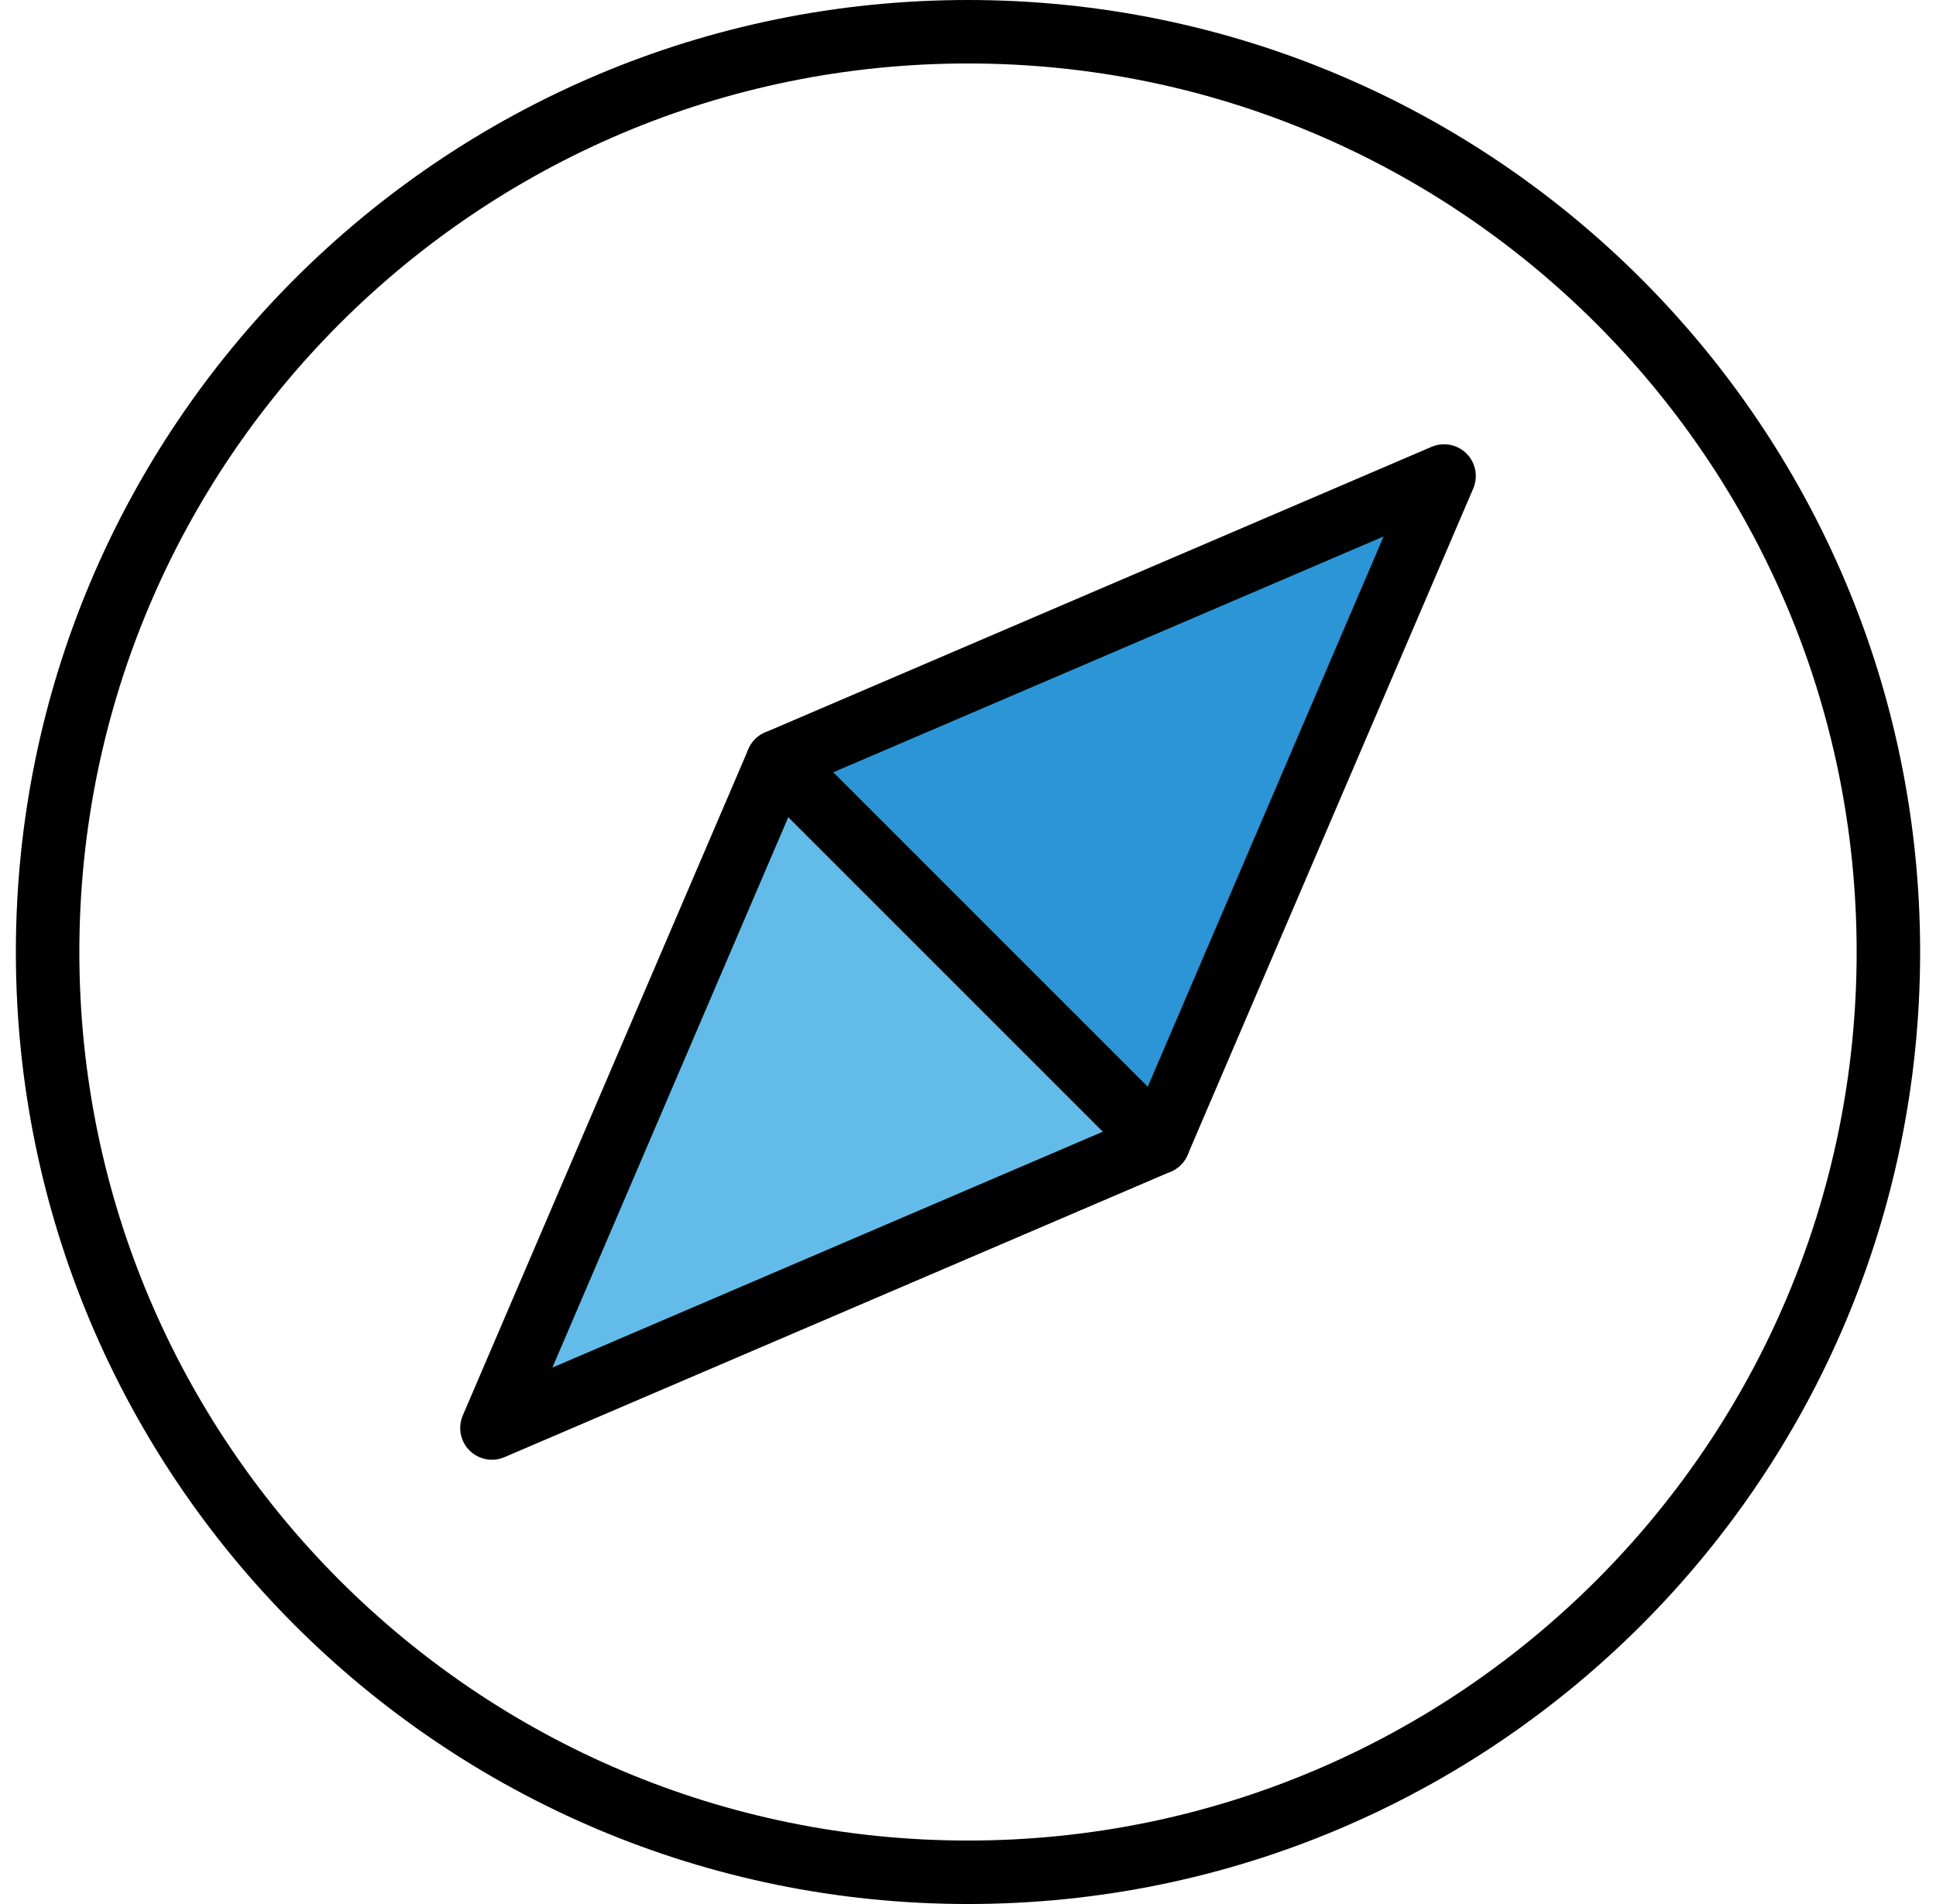
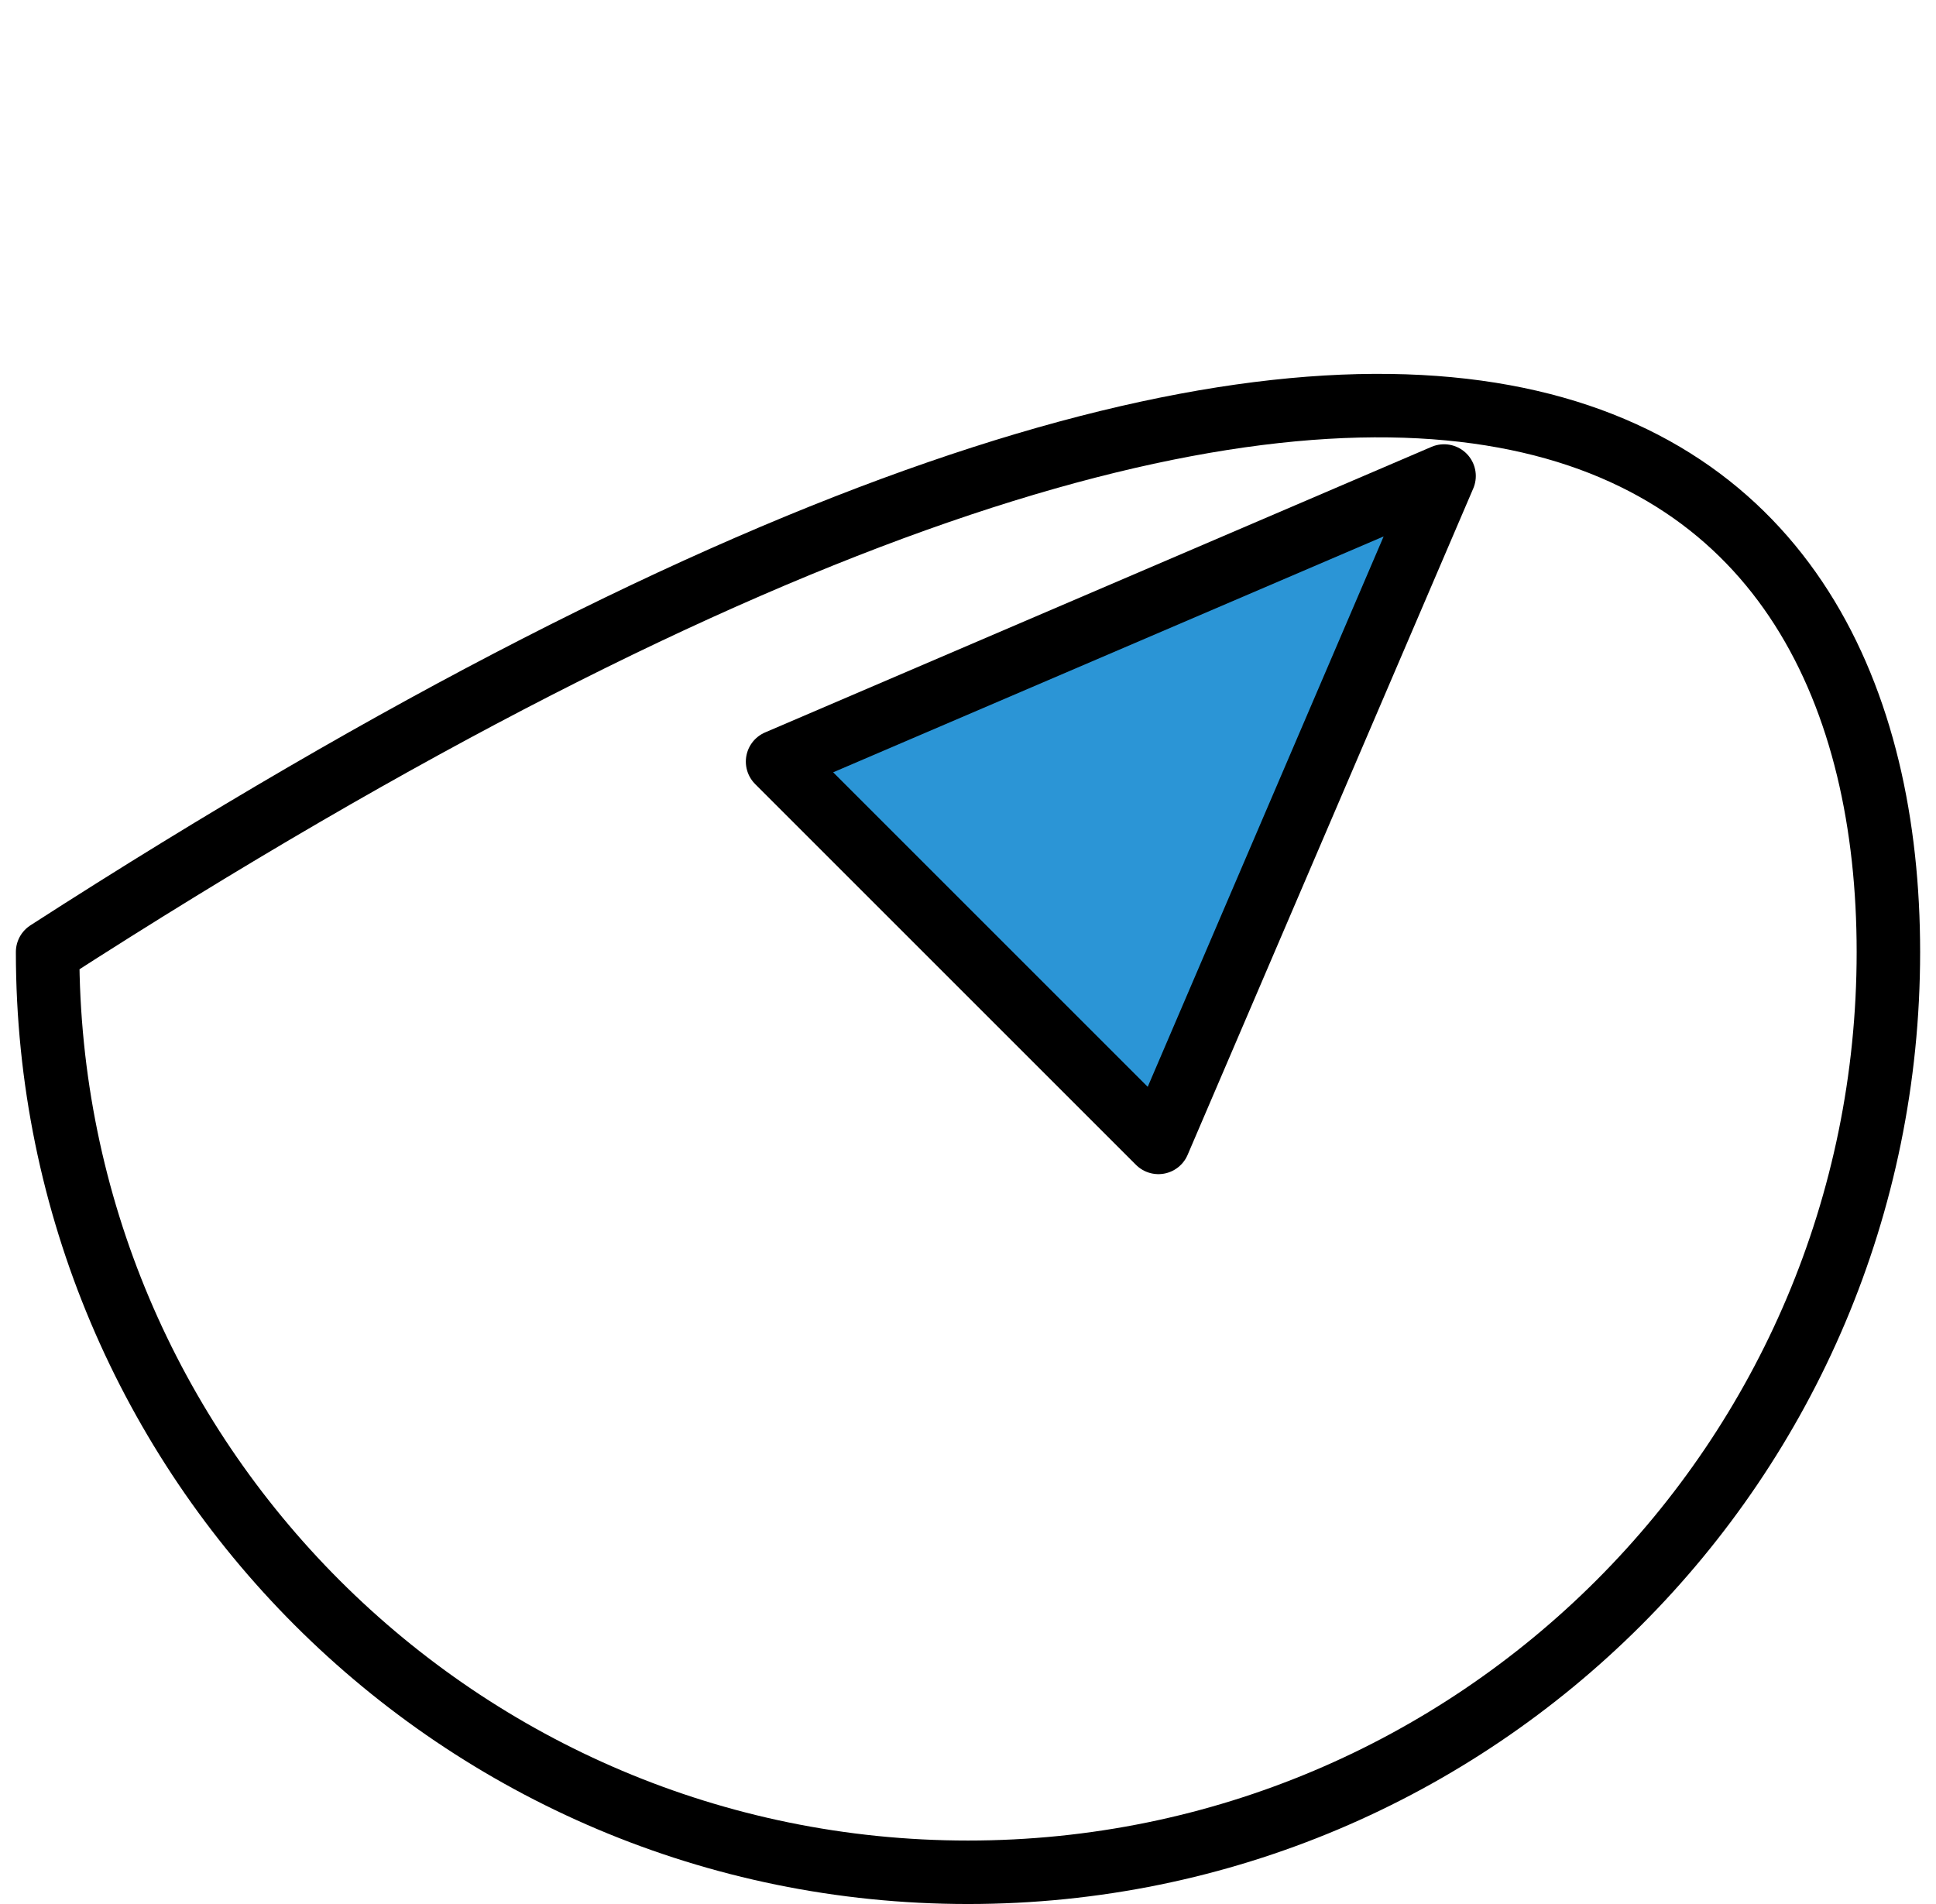
<svg xmlns="http://www.w3.org/2000/svg" width="61px" height="60px" viewBox="0 0 61 60" version="1.1">
  <title>software-icon</title>
  <desc>Created with Sketch.</desc>
  <defs />
  <g id="Home" stroke="none" stroke-width="1" fill="none" fill-rule="evenodd" transform="translate(-323, -935)" stroke-linecap="round" stroke-linejoin="round">
    <g id="Group-Copy-3" transform="translate(95, 895)" stroke="#000000" stroke-width="2">
      <g id="software-icon" transform="translate(229.5, 41)">
-         <path d="M58,29 C58,45.018 45.016,58 29,58 C12.984,58 0,45.018 0,29 C0,12.985 12.984,0 29,0 C45.016,0 58,12.985 58,29 Z" id="Stroke-1" />
+         <path d="M58,29 C58,45.018 45.016,58 29,58 C12.984,58 0,45.018 0,29 C45.016,0 58,12.985 58,29 Z" id="Stroke-1" />
        <polygon id="Stroke-3" fill="#2B95D6" points="35 35 23 23 44 14" />
-         <polygon id="Stroke-5" fill="#62BBE8" points="35 35 23 23 14 44" />
      </g>
    </g>
  </g>
</svg>